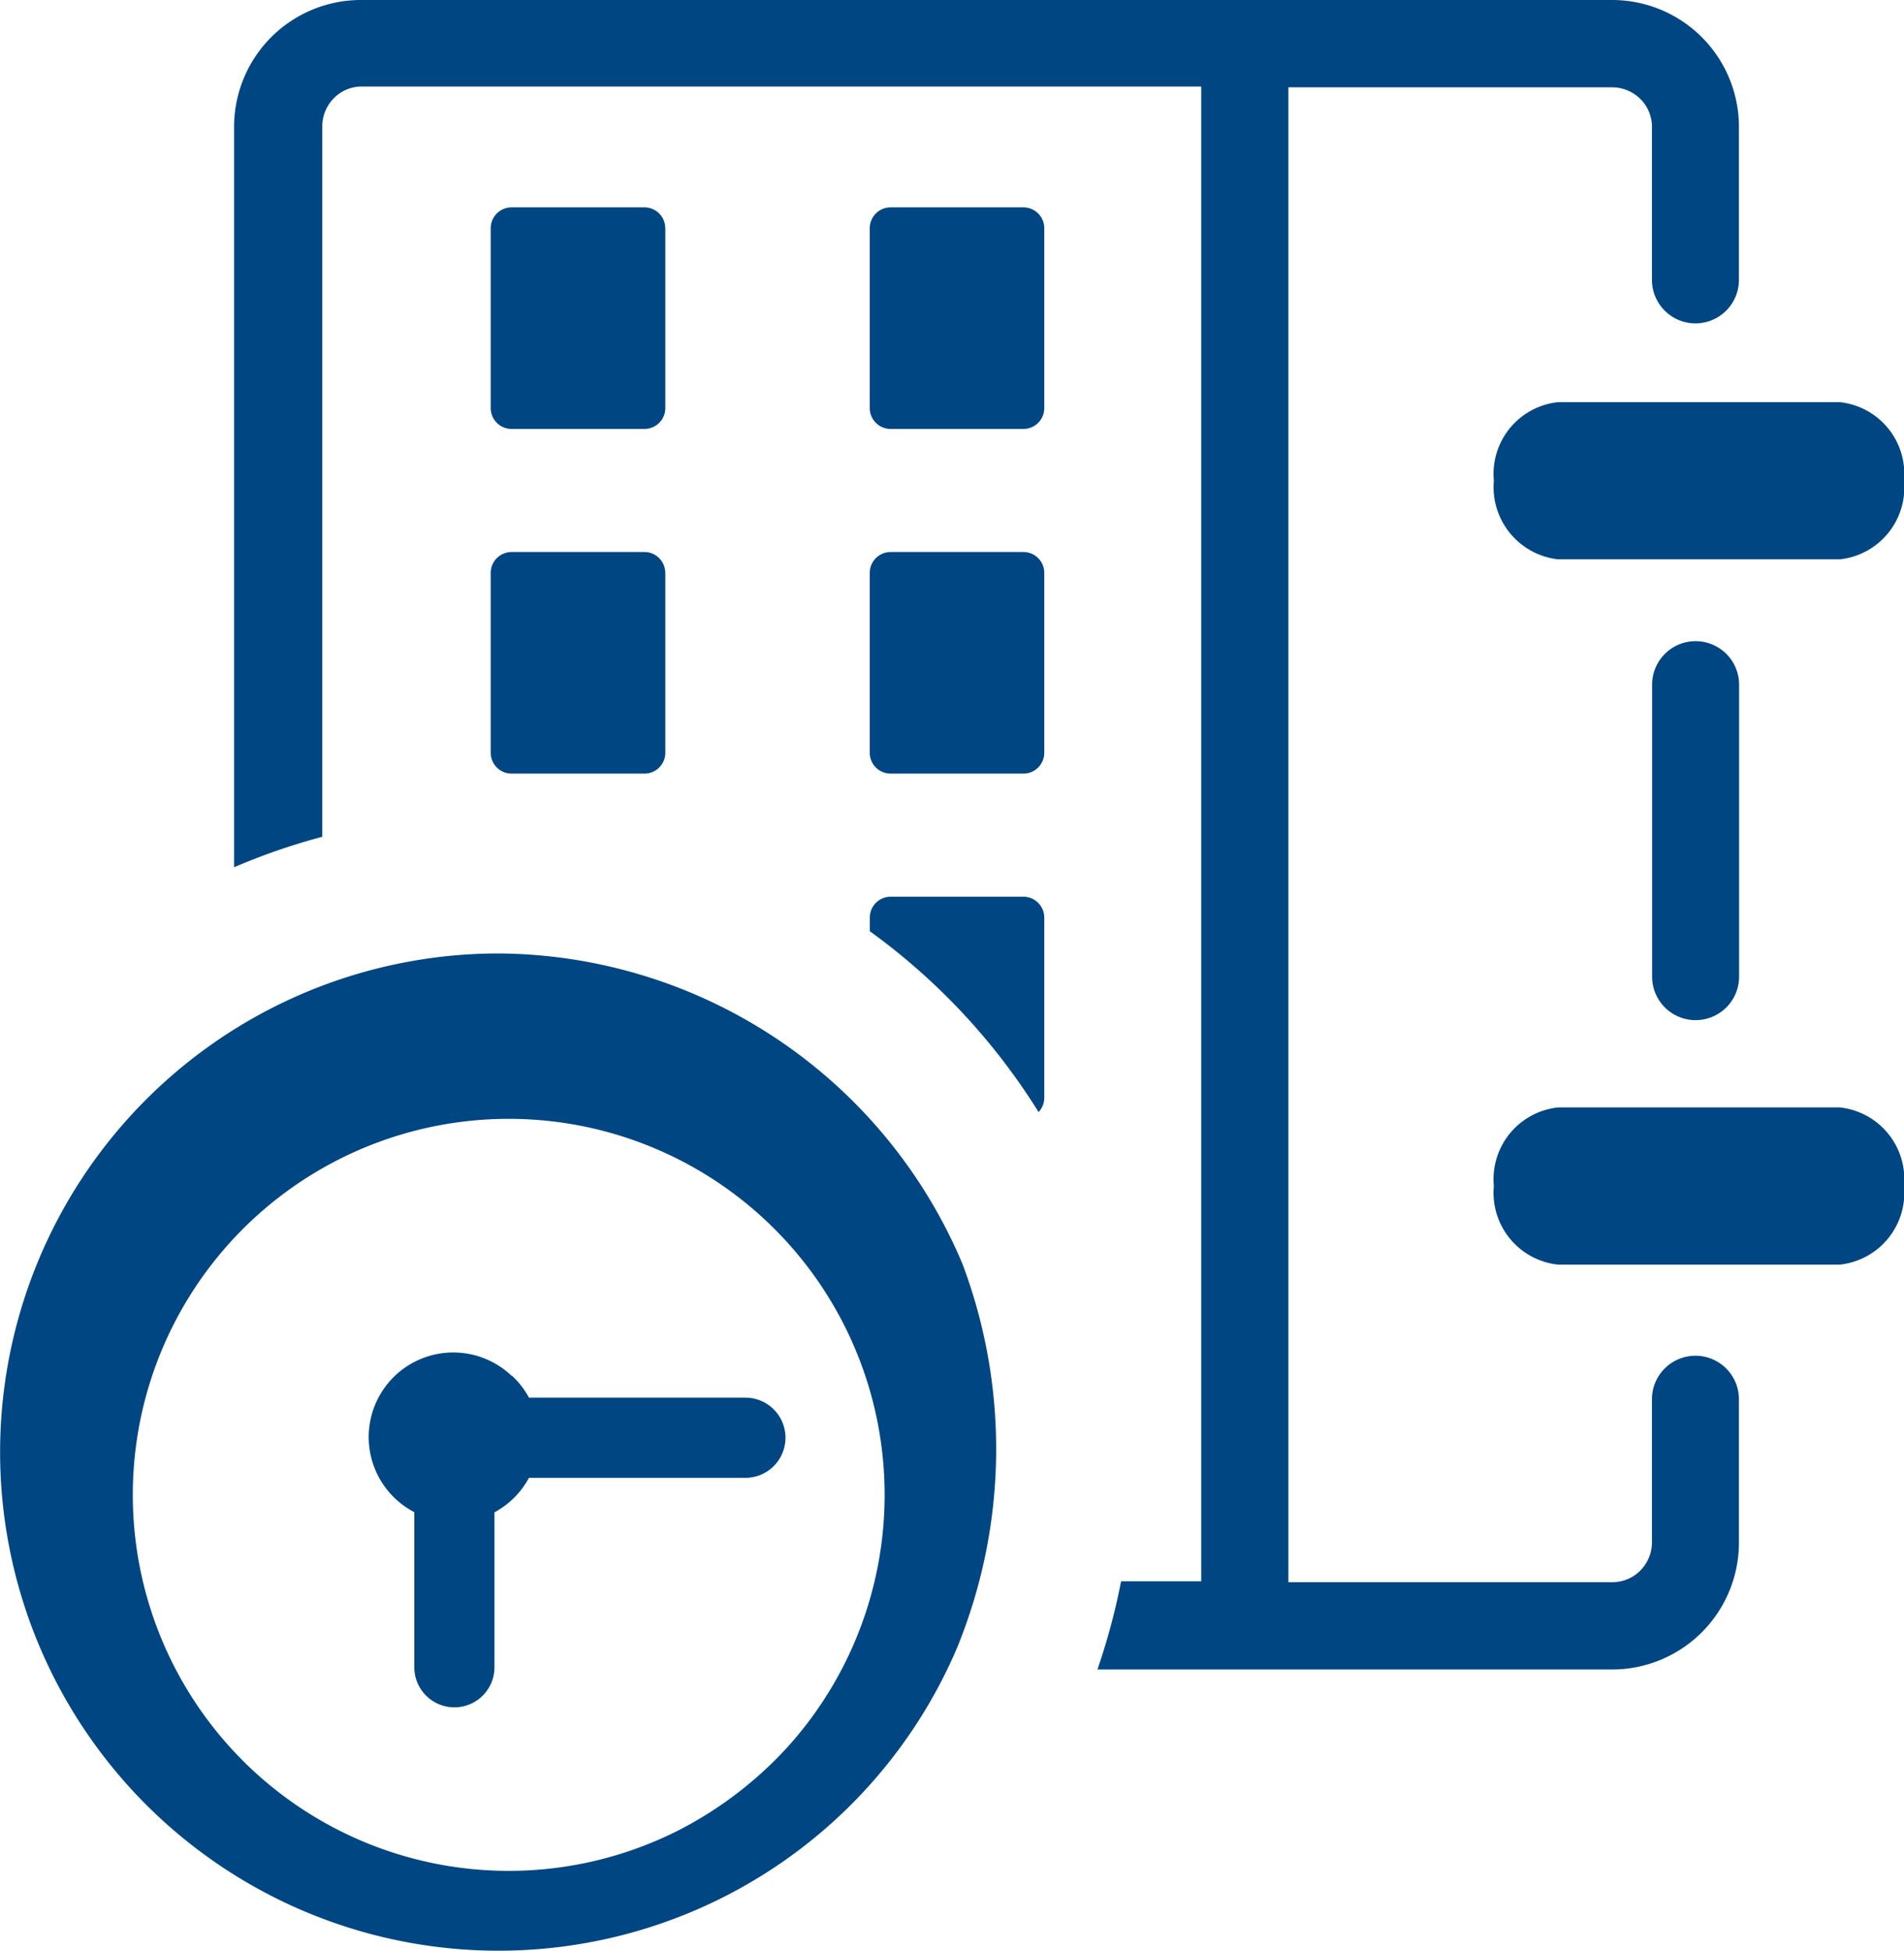
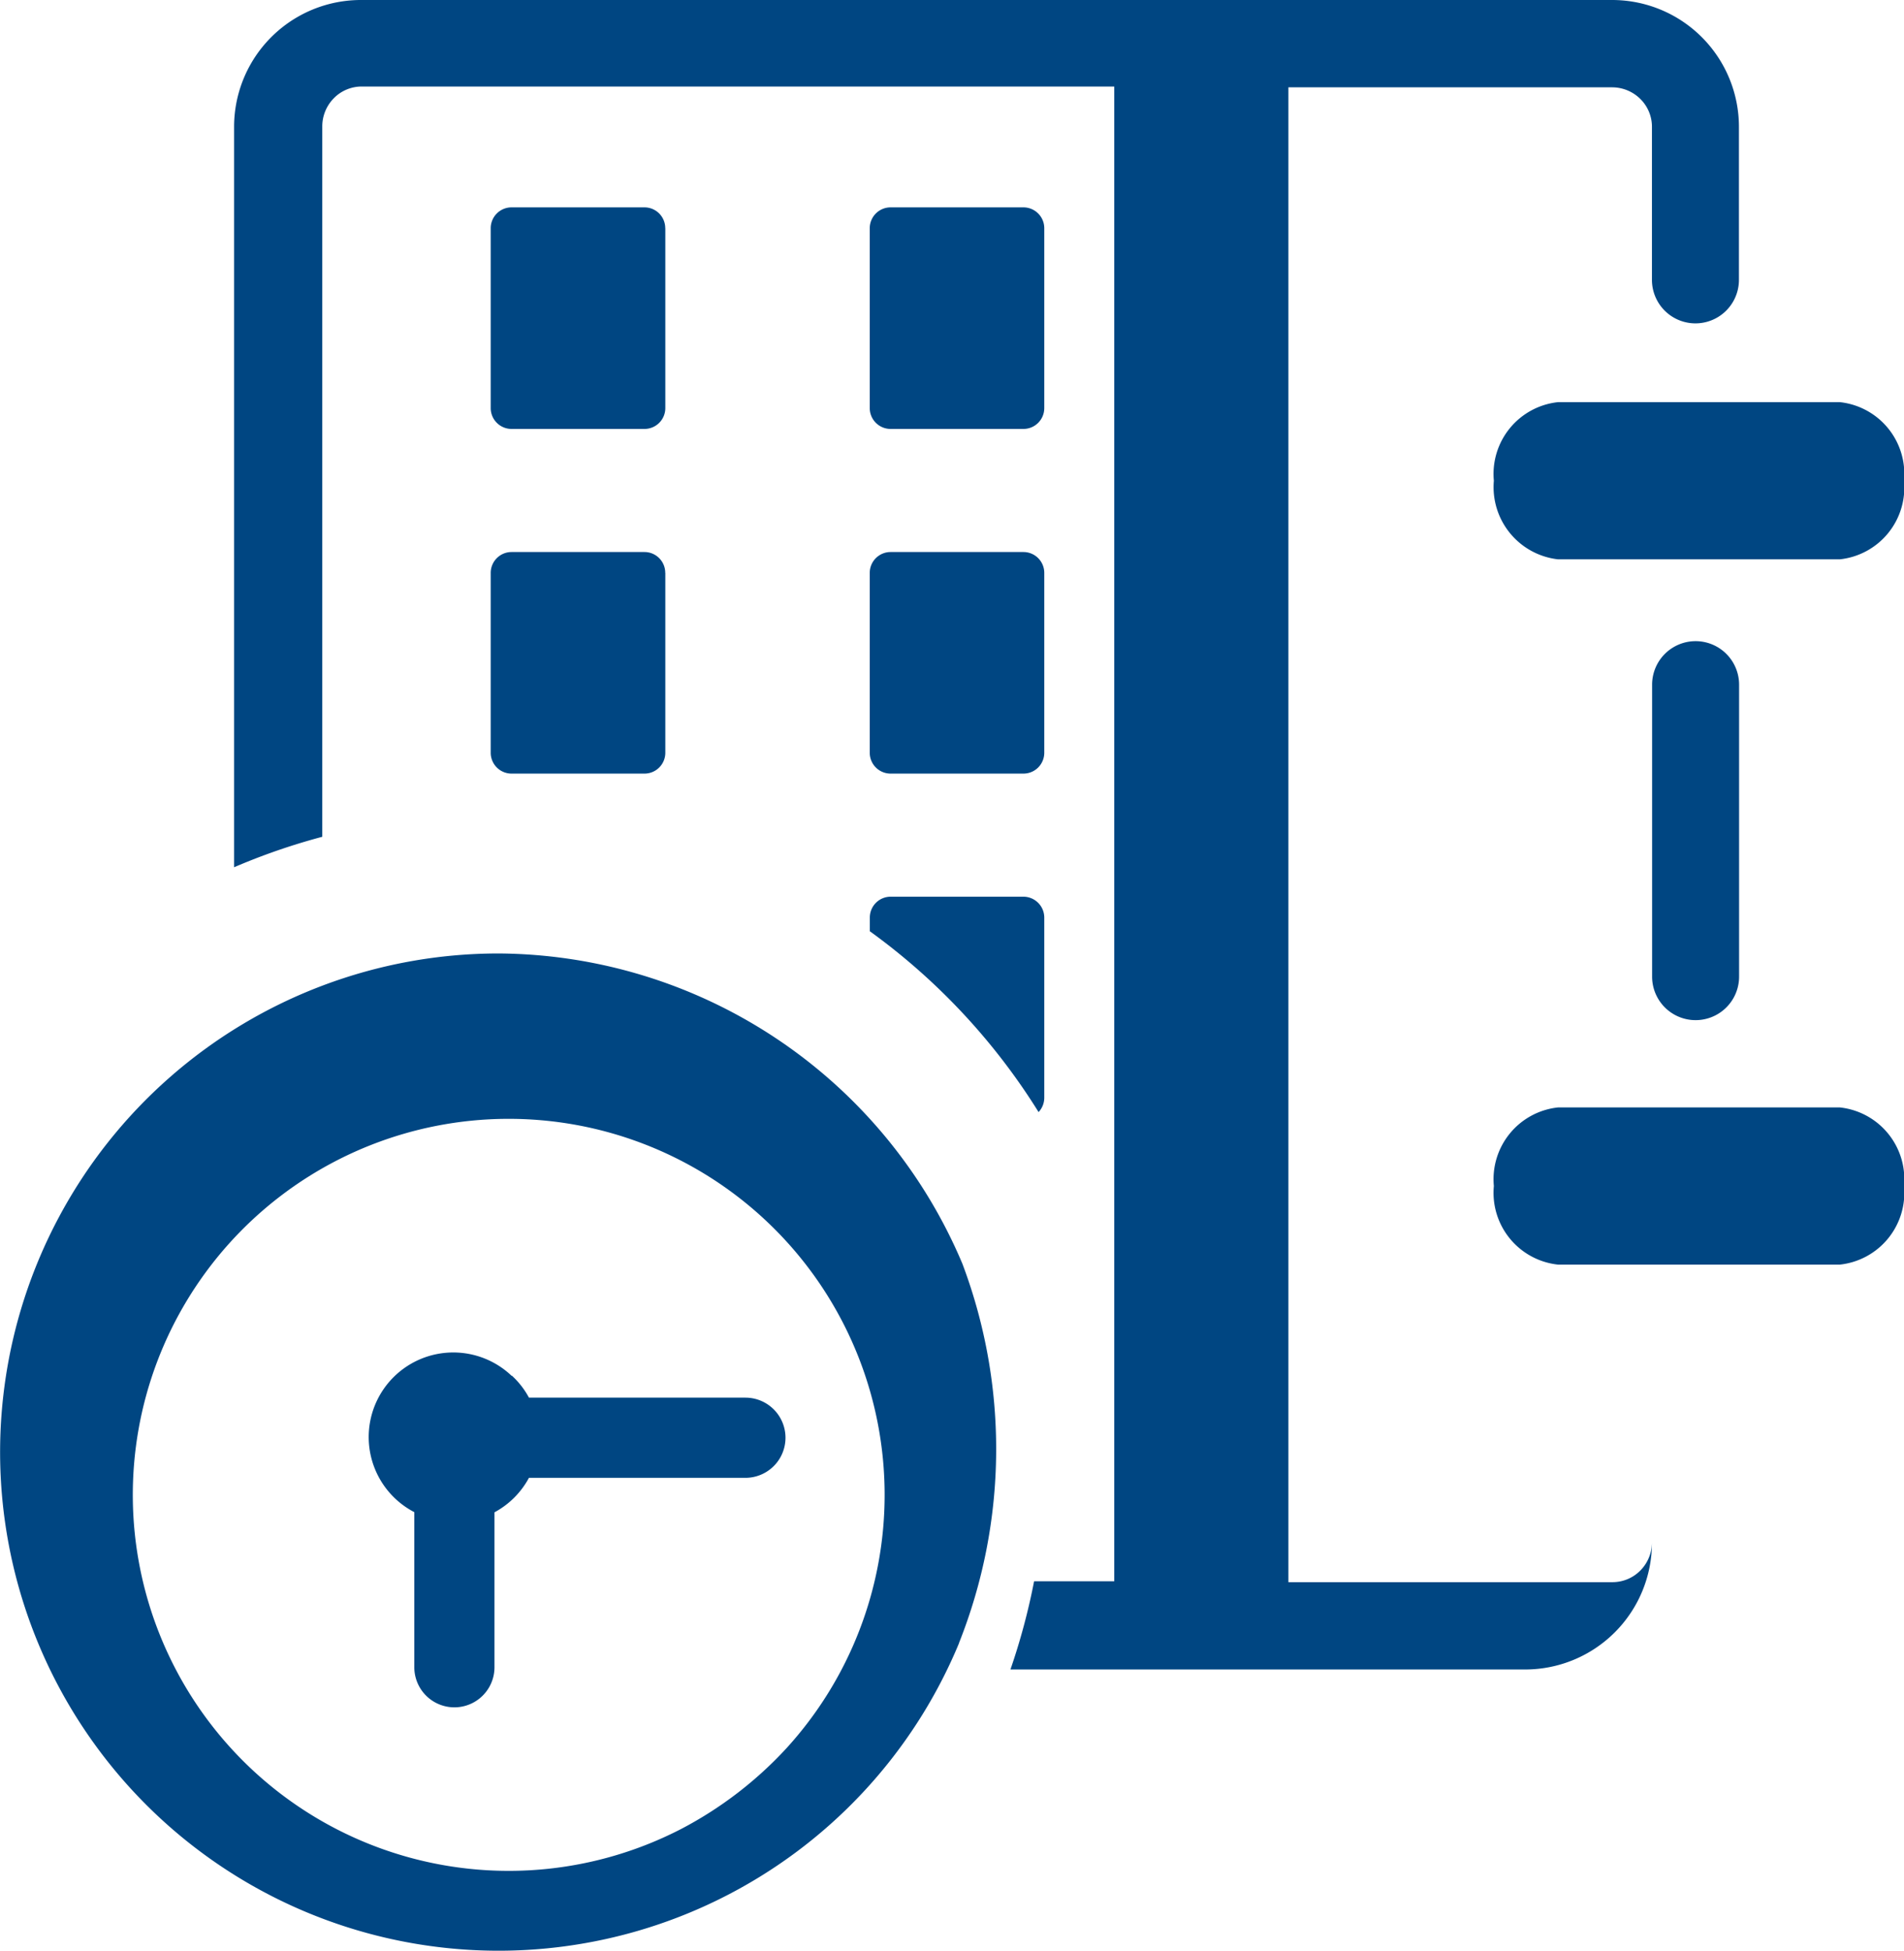
<svg xmlns="http://www.w3.org/2000/svg" width="23.75" height="24.326" viewBox="0 0 23.75 24.326">
  <g id="date-and-time-icon" transform="translate(23.75) rotate(90)">
-     <path id="Path_104" data-name="Path 104" d="M13.81.8a.9.9,0,0,1,.98-.8.9.9,0,0,1,.98.8V4.316a.9.9,0,0,1-.98.8.9.9,0,0,1-.98-.8V.8ZM2.845,15.451H5.09a.26.26,0,0,1,.259.259V17.37a.26.26,0,0,1-.259.259H2.845a.26.26,0,0,1-.259-.259V15.711a.259.259,0,0,1,.259-.259Zm8.6-4.727h2.245a.262.262,0,0,1,.178.071A7.991,7.991,0,0,0,11.613,12.9h-.172a.26.26,0,0,1-.259-.259V10.985a.261.261,0,0,1,.259-.261Zm-4.3,0H9.388a.26.26,0,0,1,.259.259v1.659a.26.26,0,0,1-.259.259H7.143a.26.26,0,0,1-.259-.259V10.983a.26.26,0,0,1,.259-.259Zm-4.3,0H5.09a.26.26,0,0,1,.259.259v1.659a.26.26,0,0,1-.259.259H2.845a.26.26,0,0,1-.259-.259V10.983a.26.26,0,0,1,.259-.259Zm4.3,4.727H9.388a.26.26,0,0,1,.259.259V17.37a.26.26,0,0,1-.259.259H7.143a.26.26,0,0,1-.259-.259V15.711a.259.259,0,0,1,.259-.259Zm13.345-3.664a6.218,6.218,0,1,1-8.6,5.745,6.32,6.32,0,0,1,3.87-5.787,6.546,6.546,0,0,1,4.727.042Zm-3.336,5.579a1.039,1.039,0,0,1,.275-.214v-2.7a.5.5,0,0,1,1,0v2.7a1.056,1.056,0,0,1,.43.43h1.932a.5.5,0,0,1,0,1H18.857a1.055,1.055,0,1,1-1.7-1.214ZM21.8,13.939a4.689,4.689,0,1,0,1.006,1.311A4.823,4.823,0,0,0,21.8,13.939ZM5.015.8a.9.9,0,0,1,.98-.8.9.9,0,0,1,.98.8V4.316a.906.906,0,0,1-.98.8.9.9,0,0,1-.98-.8V.8ZM1.079,7.679H19.73V3.637a.487.487,0,0,0-.145-.348.5.5,0,0,0-.348-.145H17.449a.542.542,0,0,1,0-1.085h1.788a1.582,1.582,0,0,1,1.582,1.582v6.42a8.109,8.109,0,0,0-1.1-.295v-1H1.079V19.237a.487.487,0,0,0,.145.348.5.5,0,0,0,.348.145h8.863a7.972,7.972,0,0,0,.38,1.1H1.582A1.582,1.582,0,0,1,0,19.245V3.641A1.582,1.582,0,0,1,1.582,2.059H3.49a.542.542,0,1,1,0,1.085H1.582a.487.487,0,0,0-.348.145.5.5,0,0,0-.145.348V7.681h-.01v0ZM8.538,3.142a.542.542,0,0,1,0-1.085h3.641a.542.542,0,1,1,0,1.085Z" fill="#004682" />
+     <path id="Path_104" data-name="Path 104" d="M13.81.8a.9.9,0,0,1,.98-.8.9.9,0,0,1,.98.8V4.316a.9.9,0,0,1-.98.8.9.9,0,0,1-.98-.8V.8ZM2.845,15.451H5.09a.26.26,0,0,1,.259.259V17.37a.26.26,0,0,1-.259.259H2.845a.26.26,0,0,1-.259-.259V15.711a.259.259,0,0,1,.259-.259Zm8.6-4.727h2.245a.262.262,0,0,1,.178.071A7.991,7.991,0,0,0,11.613,12.9h-.172a.26.26,0,0,1-.259-.259V10.985a.261.261,0,0,1,.259-.261Zm-4.3,0H9.388a.26.26,0,0,1,.259.259v1.659a.26.26,0,0,1-.259.259H7.143a.26.26,0,0,1-.259-.259V10.983a.26.26,0,0,1,.259-.259Zm-4.3,0H5.09a.26.26,0,0,1,.259.259v1.659a.26.26,0,0,1-.259.259H2.845a.26.26,0,0,1-.259-.259V10.983a.26.26,0,0,1,.259-.259Zm4.3,4.727H9.388a.26.26,0,0,1,.259.259V17.37a.26.26,0,0,1-.259.259H7.143a.26.26,0,0,1-.259-.259V15.711a.259.259,0,0,1,.259-.259Zm13.345-3.664a6.218,6.218,0,1,1-8.6,5.745,6.32,6.32,0,0,1,3.87-5.787,6.546,6.546,0,0,1,4.727.042Zm-3.336,5.579a1.039,1.039,0,0,1,.275-.214v-2.7a.5.5,0,0,1,1,0v2.7a1.056,1.056,0,0,1,.43.43h1.932a.5.5,0,0,1,0,1H18.857a1.055,1.055,0,1,1-1.7-1.214ZM21.8,13.939a4.689,4.689,0,1,0,1.006,1.311A4.823,4.823,0,0,0,21.8,13.939ZM5.015.8a.9.9,0,0,1,.98-.8.9.9,0,0,1,.98.8V4.316a.906.906,0,0,1-.98.8.9.9,0,0,1-.98-.8V.8ZM1.079,7.679H19.73V3.637a.487.487,0,0,0-.145-.348.5.5,0,0,0-.348-.145H17.449h1.788a1.582,1.582,0,0,1,1.582,1.582v6.42a8.109,8.109,0,0,0-1.1-.295v-1H1.079V19.237a.487.487,0,0,0,.145.348.5.5,0,0,0,.348.145h8.863a7.972,7.972,0,0,0,.38,1.1H1.582A1.582,1.582,0,0,1,0,19.245V3.641A1.582,1.582,0,0,1,1.582,2.059H3.49a.542.542,0,1,1,0,1.085H1.582a.487.487,0,0,0-.348.145.5.5,0,0,0-.145.348V7.681h-.01v0ZM8.538,3.142a.542.542,0,0,1,0-1.085h3.641a.542.542,0,1,1,0,1.085Z" fill="#004682" />
  </g>
</svg>